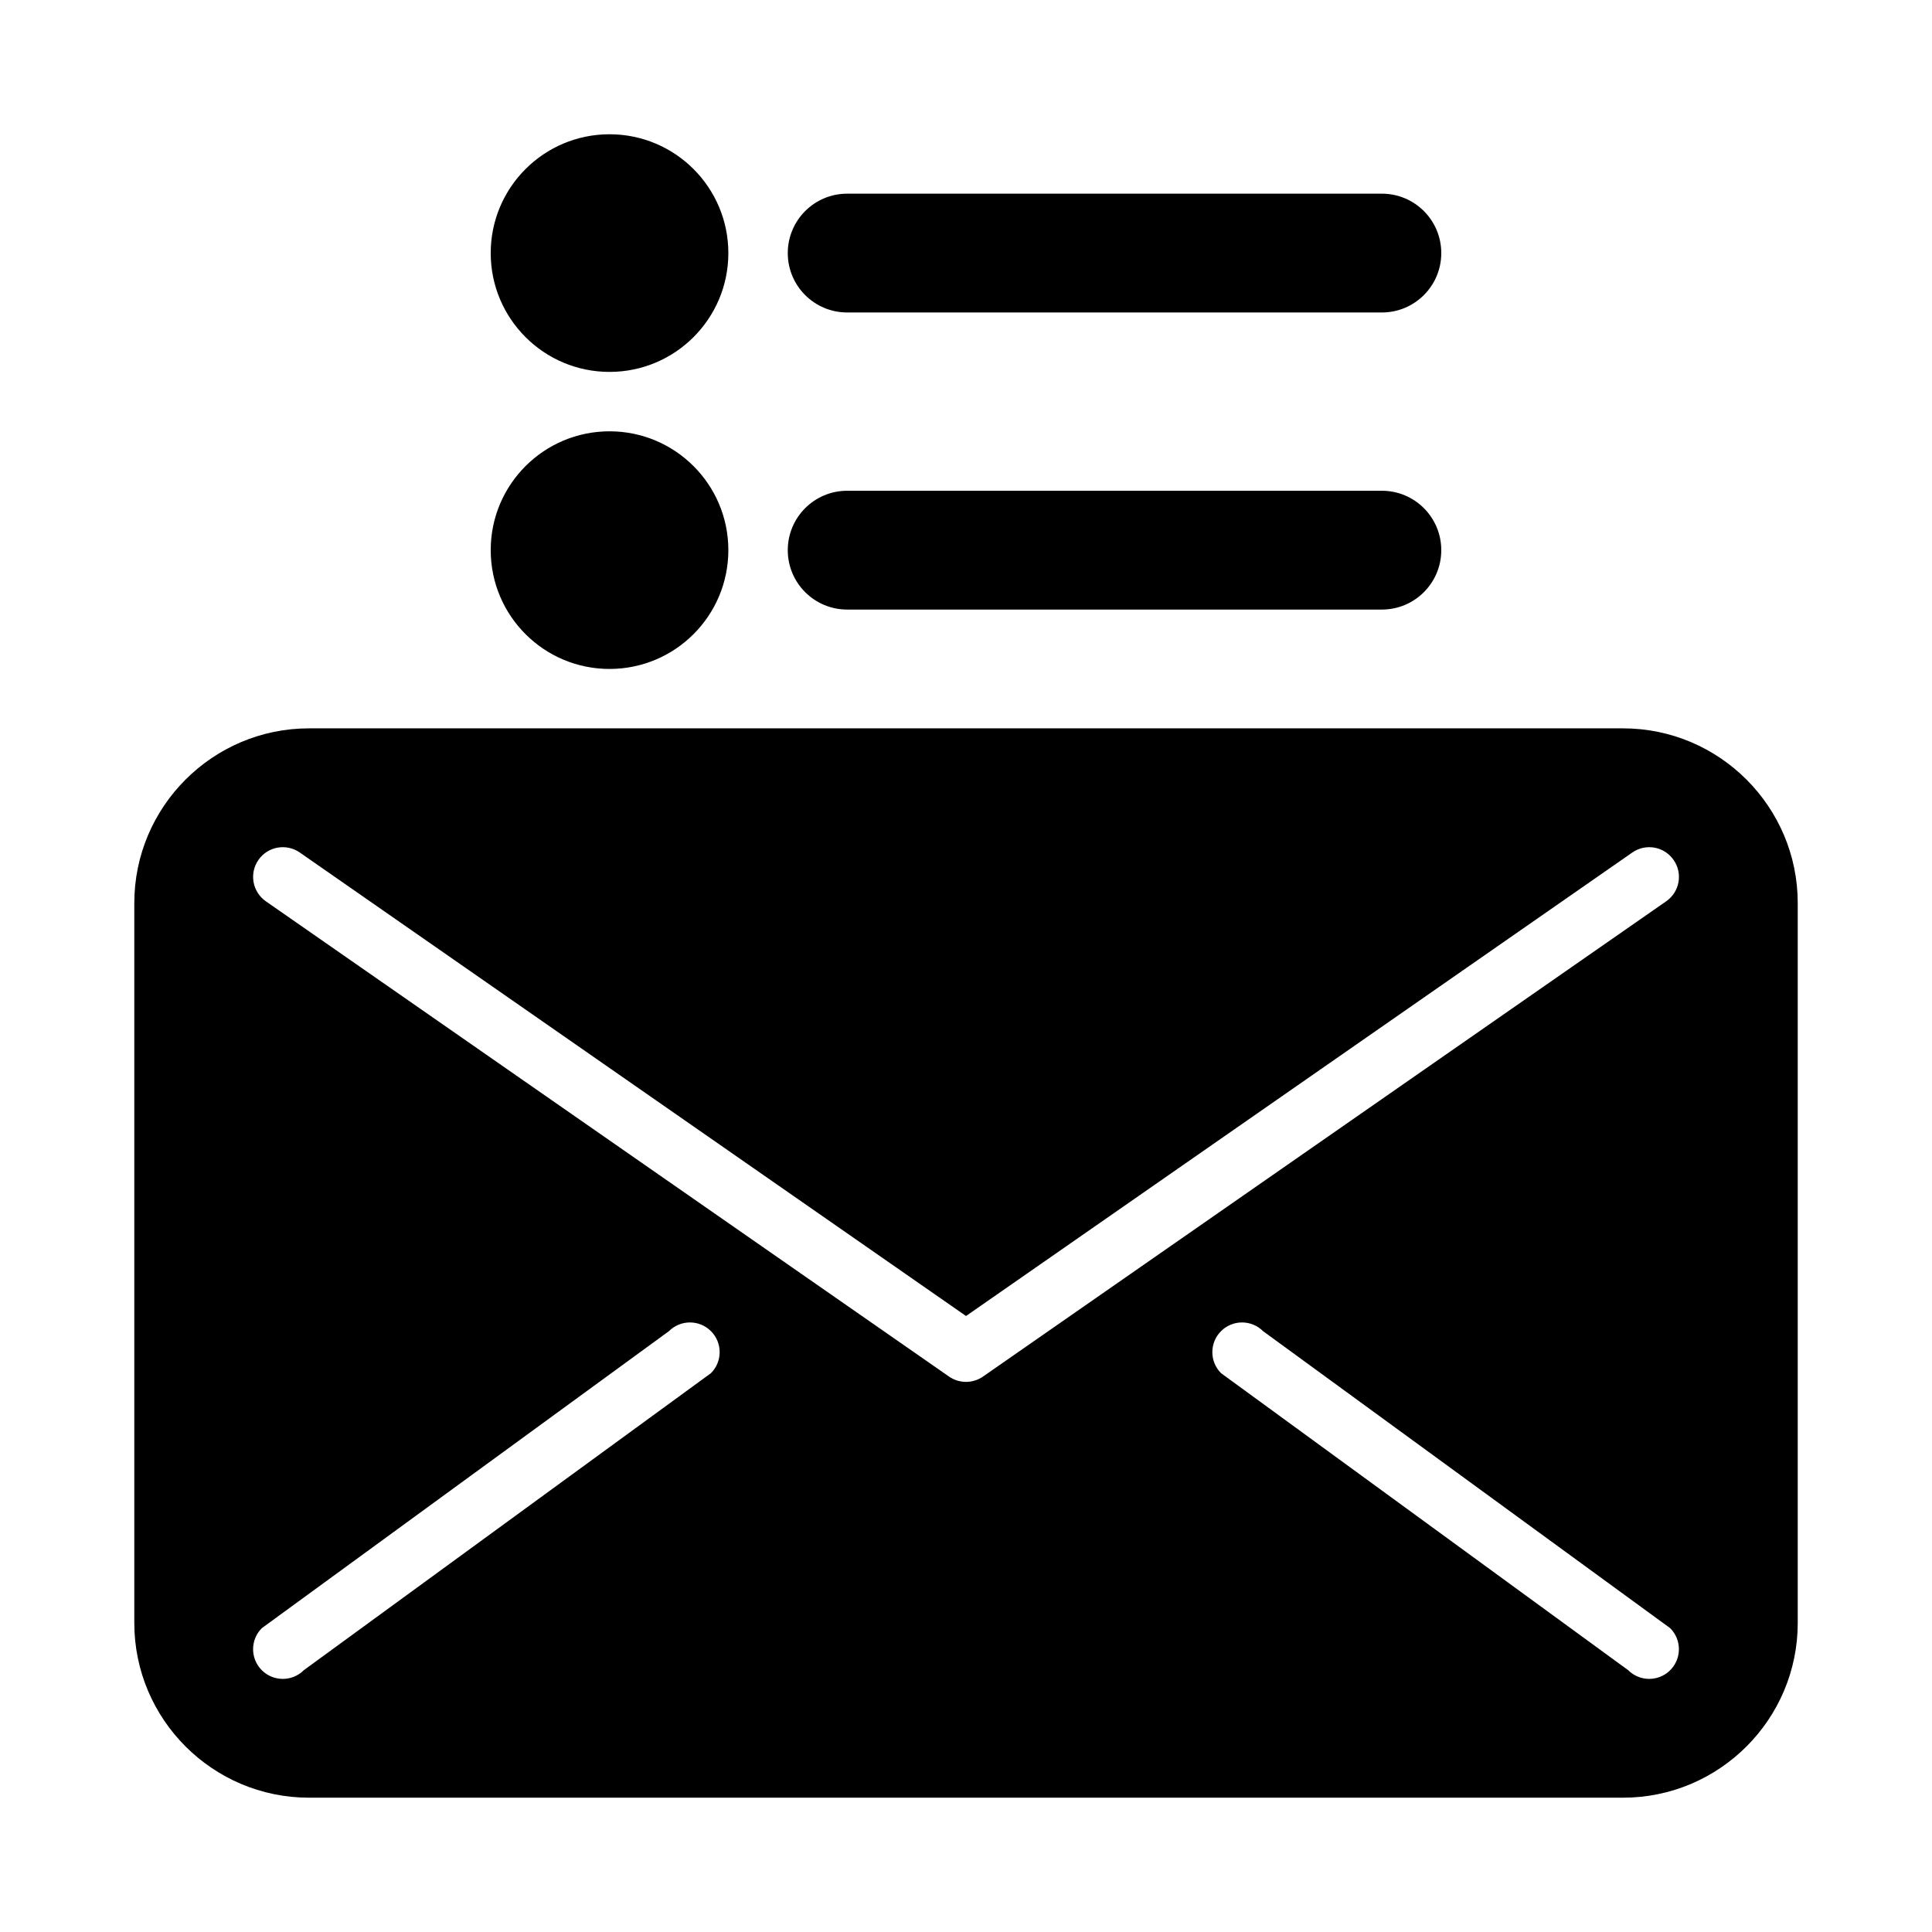
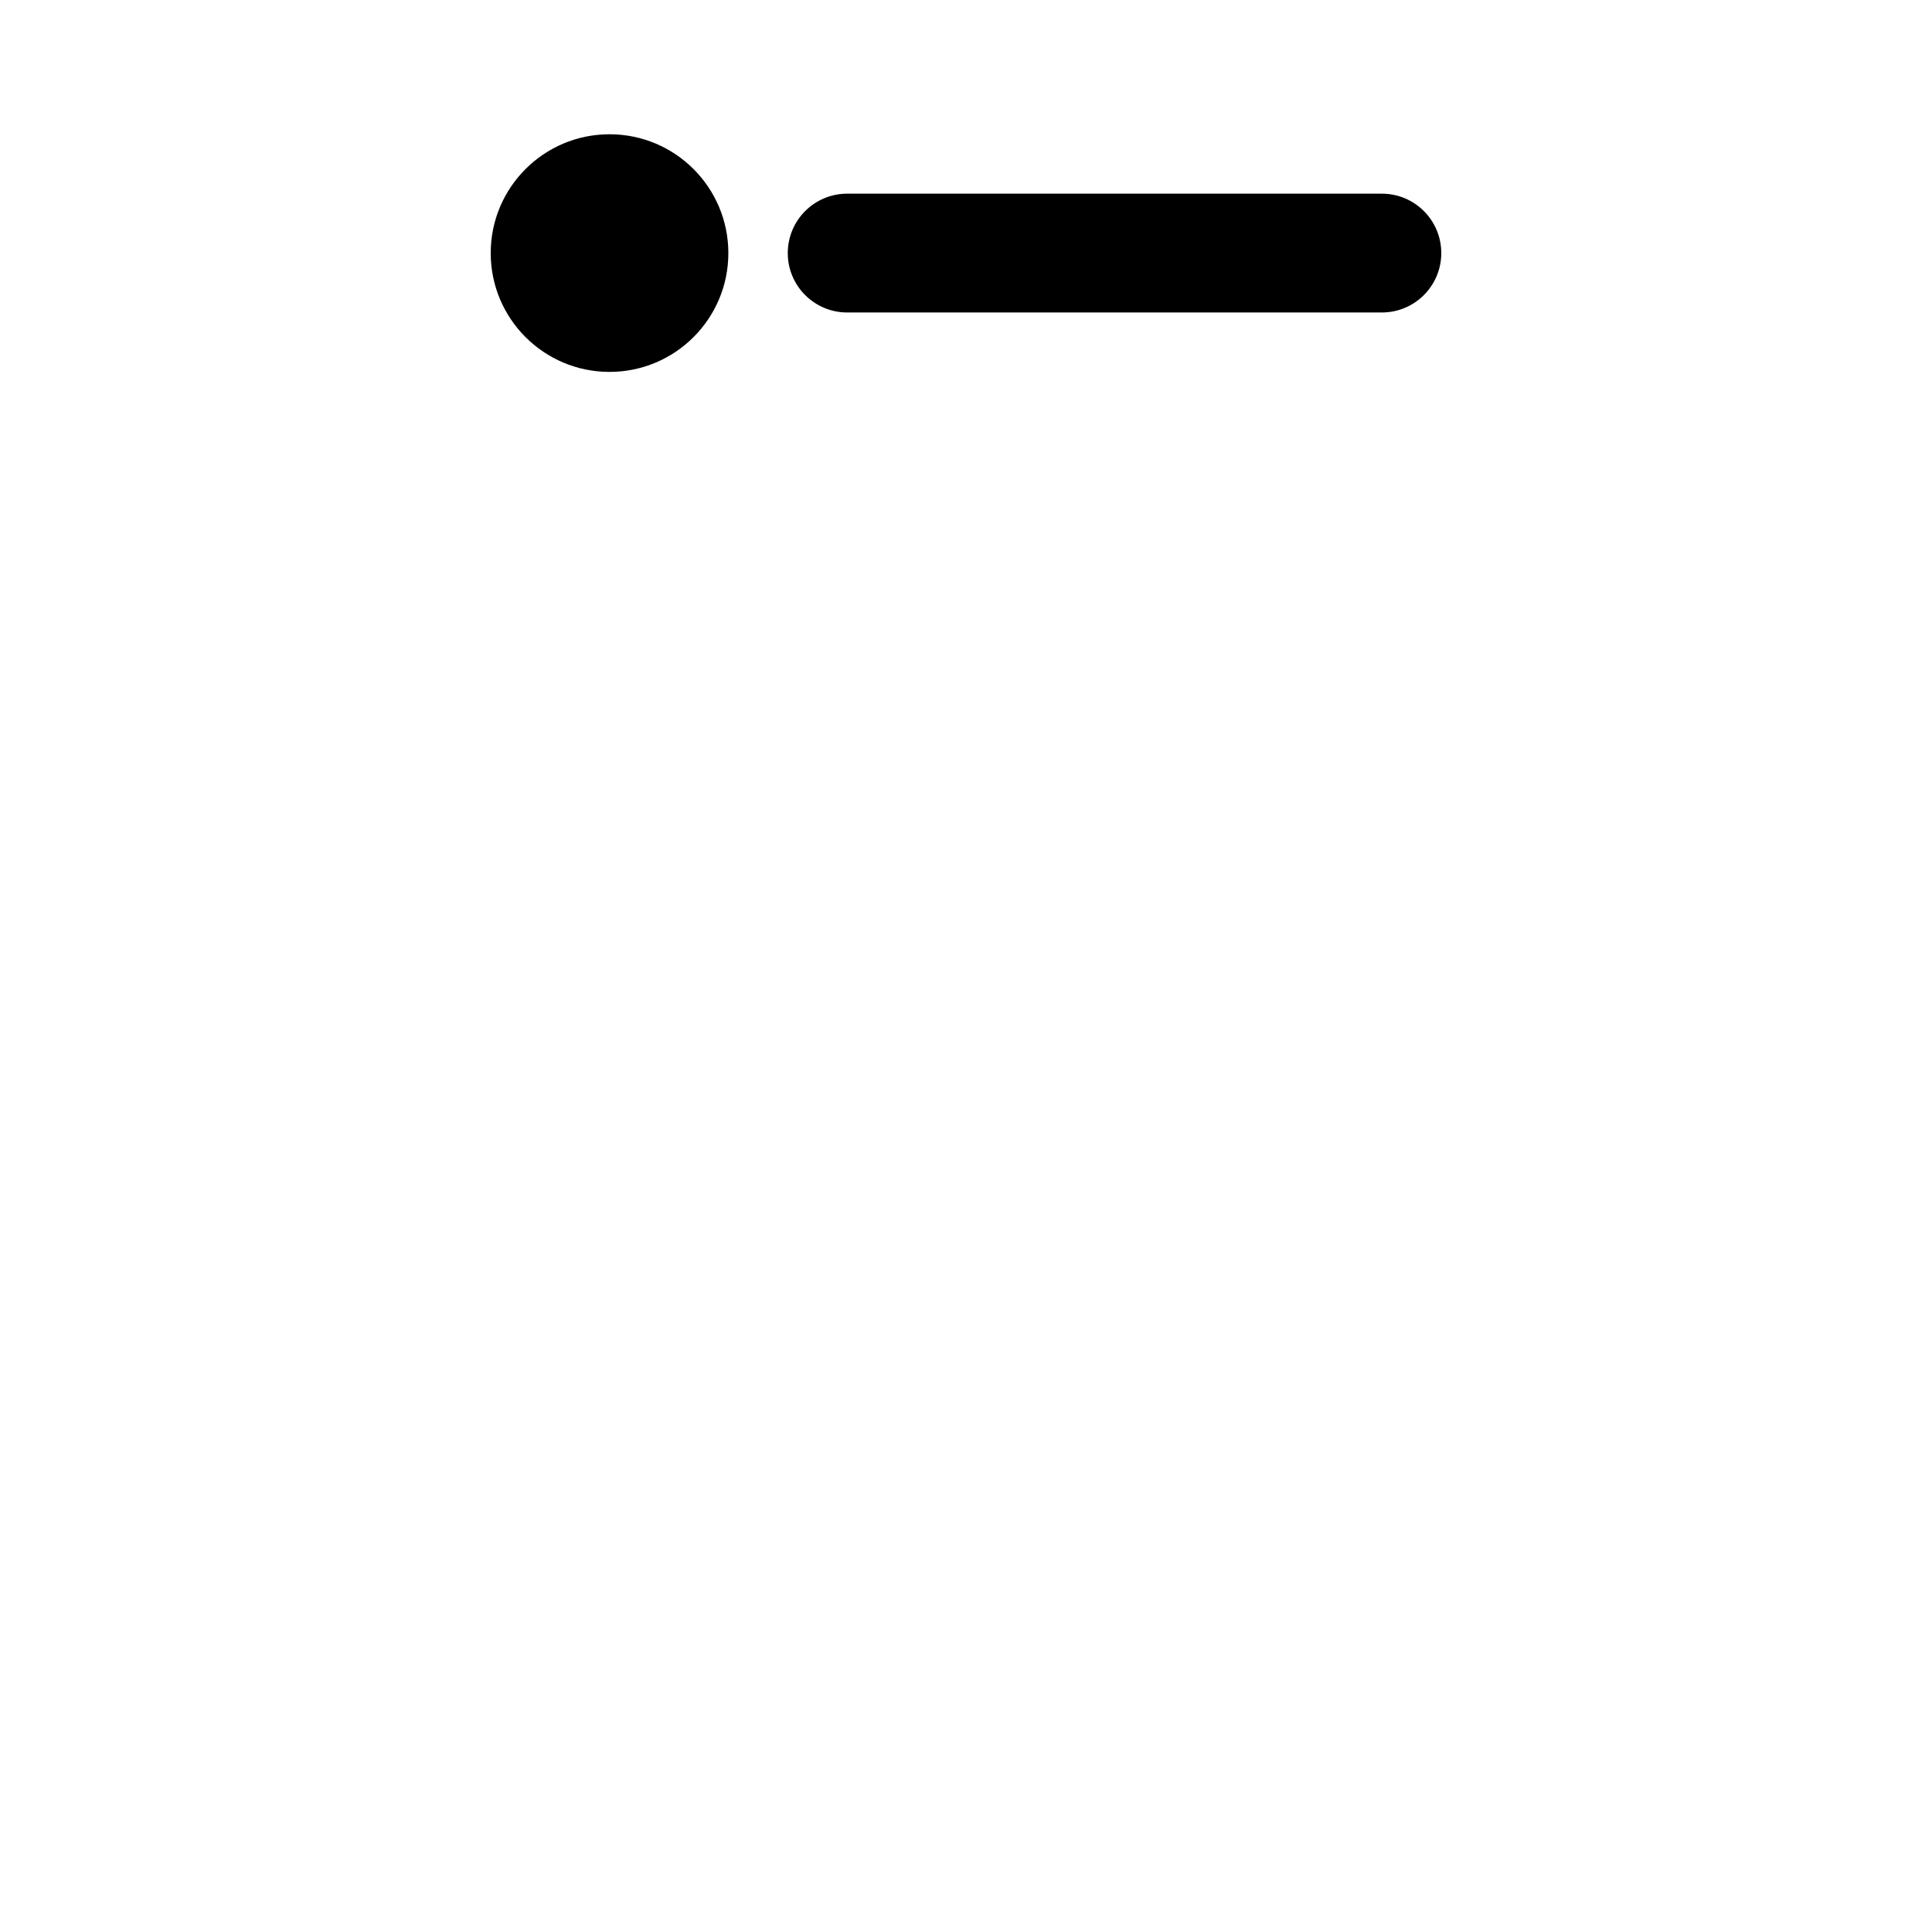
<svg xmlns="http://www.w3.org/2000/svg" fill="#000000" width="800px" height="800px" version="1.1" viewBox="144 144 512 512">
  <g>
    <path d="m337.02 211.07c0 17.391-14.098 31.488-31.488 31.488s-31.488-14.098-31.488-31.488c0-17.391 14.098-31.488 31.488-31.488s31.488 14.098 31.488 31.488" />
-     <path d="m337.02 289.79c0 17.391-14.098 31.488-31.488 31.488s-31.488-14.098-31.488-31.488c0-17.391 14.098-31.488 31.488-31.488s31.488 14.098 31.488 31.488" />
    <path d="m368.51 226.81h141.7c8.703 0 15.742-7.051 15.742-15.742 0-8.695-7.043-15.742-15.742-15.742h-141.7c-8.695 0-15.742 7.051-15.742 15.742-0.004 8.695 7.047 15.742 15.742 15.742z" />
-     <path d="m368.51 305.54h141.7c8.703 0 15.742-7.051 15.742-15.742 0-8.695-7.043-15.742-15.742-15.742h-141.7c-8.695 0-15.742 7.051-15.742 15.742-0.004 8.691 7.047 15.742 15.742 15.742z" />
-     <path d="m574.11 337.02h-348.21c-25.535 0-46.309 20.77-46.309 46.309v190.77c0 25.539 20.773 46.309 46.309 46.309h348.21c25.539 0 46.309-20.77 46.309-46.309v-190.77c0-25.539-20.77-46.309-46.309-46.309zm-241.7 170.88-107.9 78.719c-1.539 1.539-3.551 2.305-5.566 2.305s-4.027-0.77-5.566-2.305c-3.074-3.074-3.074-8.055 0-11.133l107.9-78.719c3.074-3.074 8.055-3.074 11.133 0 3.074 3.074 3.074 8.055 0 11.133zm67.59 2.312c-1.574 0-3.144-0.469-4.496-1.406l-181.05-125.95c-3.566-2.484-4.449-7.394-1.969-10.961 2.469-3.574 7.379-4.457 10.961-1.969l176.56 122.83 176.57-122.83c3.566-2.484 8.473-1.605 10.945 1.969 2.492 3.566 1.613 8.48-1.969 10.961l-181.05 125.95c-1.348 0.938-2.918 1.406-4.492 1.406zm186.62 76.406c-1.539 1.539-3.551 2.305-5.566 2.305-2.016 0-4.027-0.77-5.566-2.305l-107.9-78.719c-3.074-3.074-3.074-8.055 0-11.133 3.074-3.074 8.055-3.074 11.133 0l107.9 78.719c3.074 3.074 3.074 8.059 0 11.133z" />
  </g>
</svg>